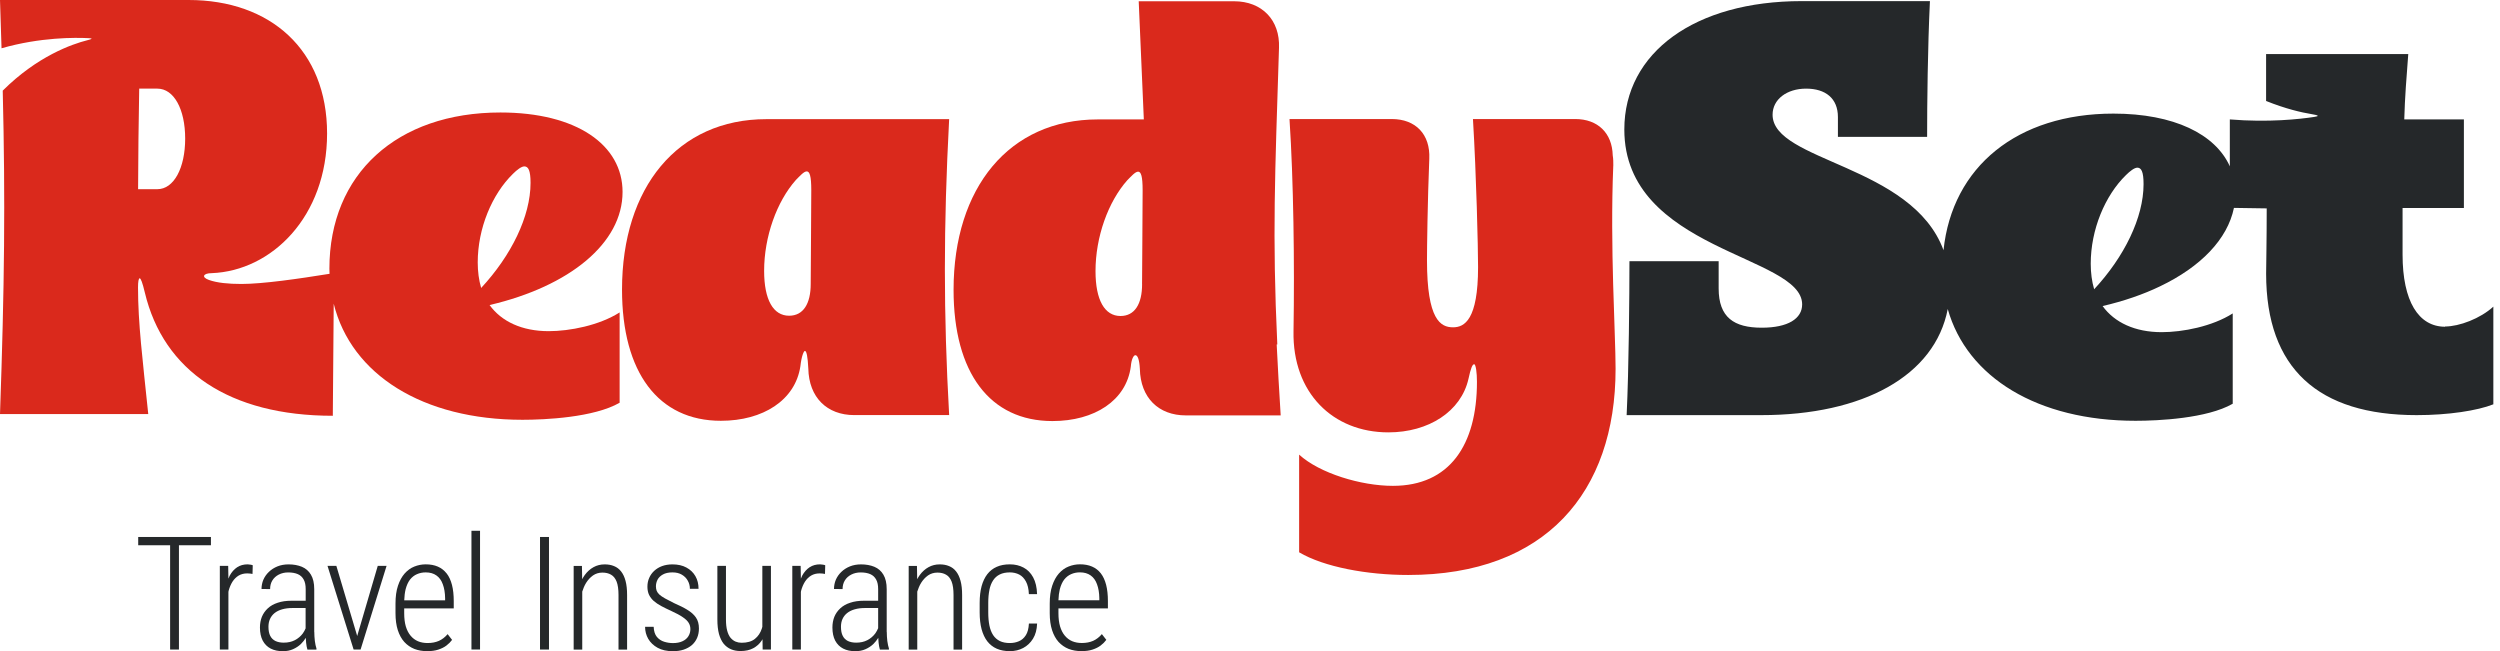
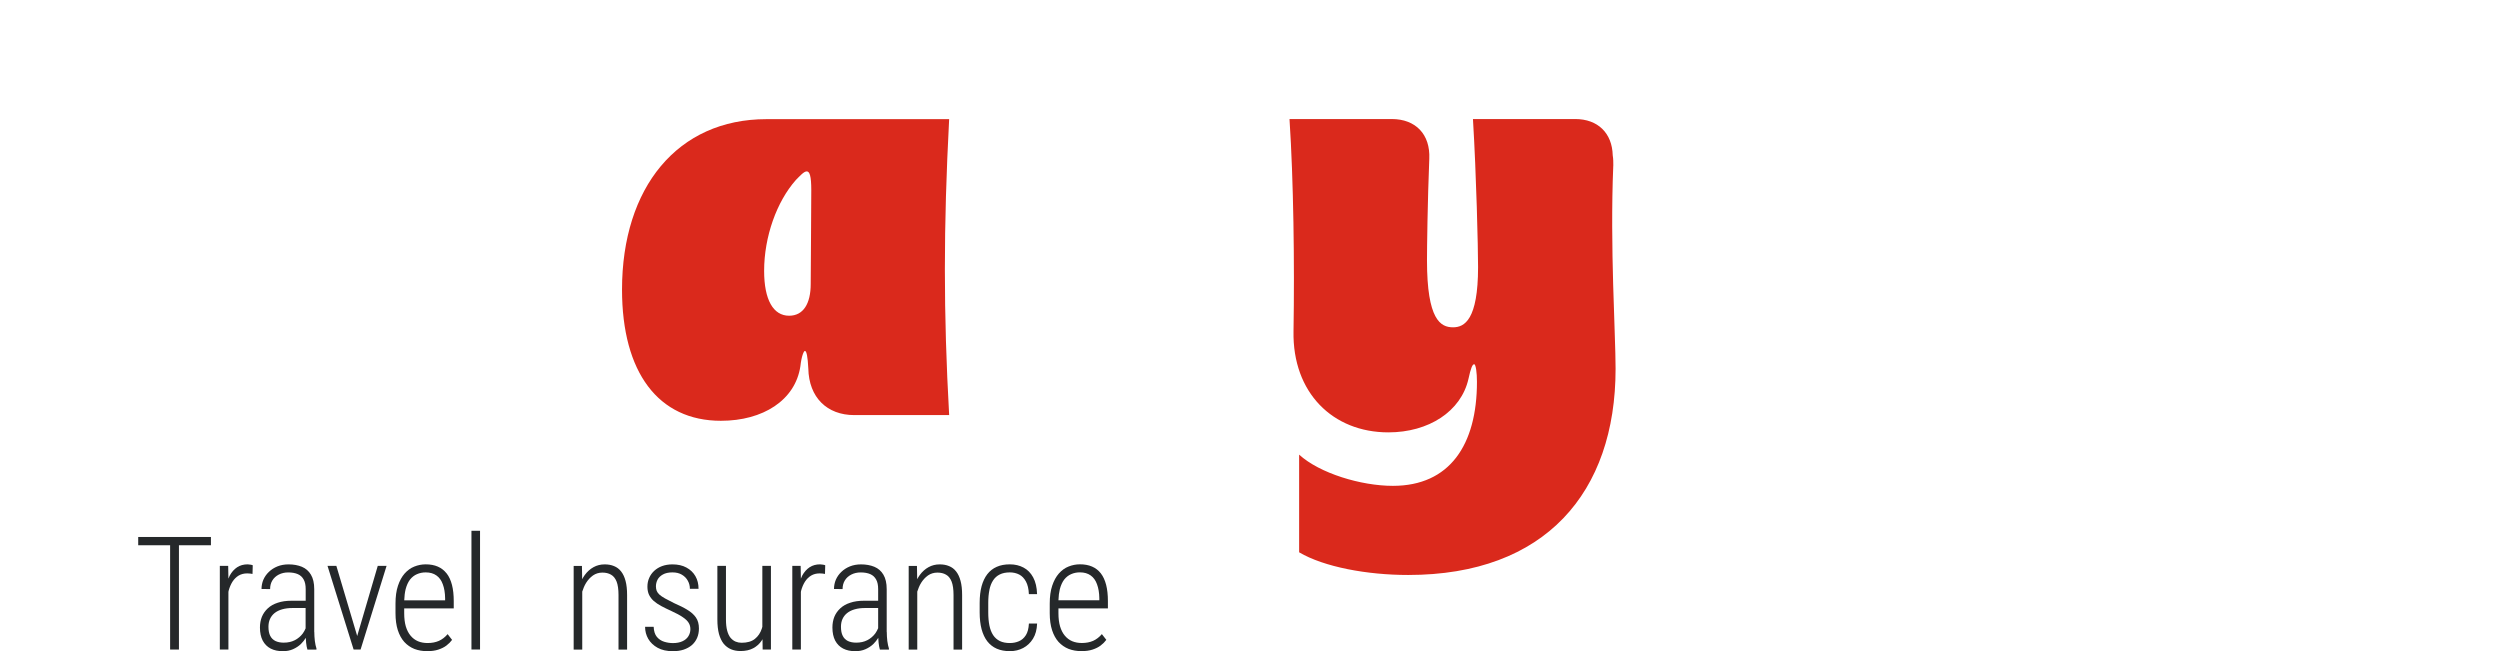
<svg xmlns="http://www.w3.org/2000/svg" width="215" height="56" viewBox="0 0 215 56" fill="none">
  <path d="M65.907 10.247C58.285 10.247 53.494 16.107 53.494 24.904C53.494 32.036 56.62 36.188 61.996 36.188C65.612 36.188 68.393 34.426 68.833 31.5C68.929 30.619 69.128 30.179 69.221 30.179C69.366 30.179 69.463 30.669 69.515 31.692C69.565 34.185 71.128 35.698 73.469 35.698H81.627C81.137 26.904 81.137 19.574 81.627 10.244H65.893L65.907 10.251V10.247ZM69.721 24.418C69.721 26.126 69.082 27.152 67.863 27.152C66.499 27.152 65.715 25.782 65.715 23.295C65.715 20.362 66.794 17.339 68.449 15.475C68.794 15.131 69.131 14.74 69.38 14.74C69.628 14.74 69.77 15.127 69.77 16.352C69.77 18.991 69.721 22.799 69.721 24.414V24.418Z" fill="#DA291C" />
-   <path d="M210.283 28.099C207.988 28.099 206.621 25.898 206.621 21.895V17.889H211.895V10.267H206.767C206.816 8.41 206.965 6.555 207.111 4.648H194.884V8.684C196.563 9.36 197.933 9.674 198.788 9.813C199.407 9.916 199.496 9.986 199.023 10.055C197.784 10.247 195.083 10.545 191.765 10.27V14.306C190.527 11.538 186.961 9.77 181.753 9.77C173.489 9.77 167.894 14.329 167.142 21.517C164.444 14.164 152.442 13.896 152.442 9.866C152.442 8.545 153.667 7.622 155.326 7.622C156.985 7.622 158.061 8.449 158.061 10.065V11.773H165.732C165.732 8.89 165.782 4.102 165.974 0.096H154.935C145.804 0.096 139.692 4.489 139.692 11.134C139.692 21.587 154.985 21.931 154.985 26.179C154.985 27.404 153.766 28.182 151.515 28.182C149.125 28.182 147.804 27.301 147.804 24.808V22.461H140.132C140.132 25.345 140.083 31.695 139.891 35.701H151.465C160.246 35.701 166.401 32.307 167.506 26.576C169.165 32.47 175.254 36.188 183.66 36.188C185.61 36.188 189.815 35.989 192.014 34.721V26.954C190.252 28.076 187.716 28.566 185.905 28.566C183.611 28.566 181.849 27.738 180.823 26.321C182.654 25.894 184.319 25.321 185.773 24.619C189.262 22.948 191.563 20.577 192.119 17.879L194.937 17.922C194.937 20.805 194.887 22.901 194.887 23.54C194.887 31.698 199.383 35.701 207.833 35.701C210.568 35.701 213.064 35.314 214.428 34.771V26.371C213.306 27.397 211.495 28.079 210.276 28.079L210.283 28.093V28.099ZM180.098 24.881C179.899 24.199 179.803 23.464 179.803 22.679C179.803 19.746 181.028 16.819 182.832 15.058C183.177 14.713 183.567 14.419 183.809 14.419C184.154 14.419 184.346 14.763 184.346 15.836C184.346 18.72 182.687 22.087 180.098 24.875V24.881Z" fill="#25282A" />
  <path d="M138.745 14.243C138.745 13.949 138.745 13.657 138.695 13.363C138.646 11.456 137.427 10.237 135.467 10.237H126.674C126.968 15.071 127.114 21.312 127.114 22.971C127.114 27.51 125.942 28.149 124.965 28.149C123.886 28.149 122.721 27.51 122.721 22.385C122.721 21.305 122.77 17.369 122.919 13.654C123.015 11.555 121.747 10.237 119.691 10.237H110.897C111.242 15.469 111.338 22.633 111.242 28.493C111.146 33.768 114.616 37.184 119.4 37.184C122.87 37.184 125.651 35.38 126.286 32.592C126.485 31.662 126.631 31.324 126.776 31.324C126.922 31.324 127.018 32.059 127.018 32.841C127.018 38.261 124.671 41.783 119.787 41.783C117.052 41.783 113.487 40.704 111.725 39.098V47.498C113.874 48.766 117.585 49.448 121.108 49.448C132.882 49.448 138.94 42.363 138.94 31.718C138.94 28.639 138.45 21.229 138.742 14.247L138.748 14.24L138.745 14.243Z" fill="#DA291C" />
-   <path d="M42.111 26.232C48.998 24.62 53.54 20.908 53.54 16.511C53.54 12.456 49.587 9.674 43.035 9.674C34.145 9.674 28.328 14.949 28.328 23.107C28.328 23.252 28.334 23.401 28.341 23.547C25.696 23.974 22.6 24.421 20.759 24.421C19.637 24.421 18.66 24.325 17.971 24.077C17.289 23.835 17.481 23.491 18.213 23.491C23.342 23.292 28.129 18.657 28.129 11.476C28.129 4.294 23.252 0 16.217 0H0C0.05 1.447 0.096 2.818 0.132 4.152C3.466 3.195 6.466 3.221 7.651 3.284C7.996 3.304 7.939 3.354 7.499 3.463C6.191 3.794 3.215 4.827 0.235 7.794C0.464 17.303 0.387 24.553 0 35.612H12.75C12.26 30.874 11.87 27.791 11.87 24.719C11.87 24.229 11.919 23.934 12.015 23.934C12.111 23.934 12.257 24.322 12.456 25.159C14.068 31.9 19.733 35.757 28.622 35.757L28.699 26.119C30.212 32.221 36.363 36.102 44.935 36.102C46.885 36.102 51.09 35.903 53.288 34.635V26.868C51.527 27.99 48.991 28.48 47.187 28.48C44.892 28.48 43.131 27.652 42.104 26.235L42.111 26.229V26.232ZM13.535 16.27H11.876C11.876 14.217 11.926 9.823 11.972 7.622H13.535C14.952 7.622 15.925 9.383 15.925 11.919C15.925 14.455 14.949 16.27 13.535 16.27ZM41.084 22.57C41.084 19.637 42.31 16.71 44.114 14.949C44.458 14.604 44.849 14.31 45.091 14.31C45.435 14.31 45.627 14.654 45.627 15.727C45.627 18.61 43.968 21.977 41.379 24.765C41.181 24.083 41.084 23.348 41.084 22.564V22.57Z" fill="#DA291C" />
-   <path d="M109.848 29.619C109.408 20.143 109.649 15.111 109.994 4.116C110.09 1.725 108.527 0.109 106.136 0.109H97.929C98.075 3.483 98.224 6.85 98.369 10.27H94.416C86.794 10.27 82.007 16.131 82.007 24.928C82.007 32.059 85.132 36.211 90.509 36.211C94.125 36.211 96.863 34.45 97.25 31.523C97.3 30.884 97.492 30.546 97.641 30.546C97.839 30.546 97.985 30.933 98.028 31.718C98.078 34.211 99.641 35.724 101.981 35.724H110.139C109.994 33.523 109.898 31.573 109.795 29.622H109.851L109.848 29.619ZM98.22 24.441C98.22 26.149 97.581 27.176 96.363 27.176C94.999 27.176 94.214 25.805 94.214 23.319C94.214 20.385 95.293 17.362 96.949 15.498C97.293 15.154 97.631 14.763 97.879 14.763C98.127 14.763 98.266 15.151 98.266 16.376C98.266 19.014 98.217 22.822 98.217 24.438L98.22 24.441Z" fill="#DA291C" />
  <path d="M38.406 49.312C38.201 49.05 37.949 48.855 37.648 48.726C37.35 48.597 37.006 48.534 36.612 48.534C36.267 48.534 35.94 48.6 35.628 48.726C35.317 48.849 35.042 49.05 34.797 49.325C34.559 49.597 34.367 49.944 34.225 50.375C34.082 50.802 34.013 51.312 34.013 51.911V52.735C34.013 53.295 34.079 53.778 34.211 54.192C34.344 54.599 34.529 54.941 34.771 55.209C35.016 55.474 35.304 55.675 35.635 55.808C35.973 55.937 36.34 56 36.737 56C37.105 56 37.423 55.957 37.694 55.867C37.969 55.778 38.201 55.662 38.393 55.517C38.588 55.368 38.751 55.205 38.88 55.03L38.496 54.536C38.277 54.795 38.029 54.987 37.744 55.116C37.466 55.238 37.142 55.301 36.774 55.301C36.473 55.301 36.198 55.252 35.95 55.149C35.701 55.043 35.489 54.884 35.311 54.669C35.132 54.457 34.996 54.189 34.9 53.871C34.807 53.553 34.761 53.172 34.761 52.735V52.325H39.022V51.706C39.022 51.166 38.972 50.696 38.87 50.302C38.767 49.901 38.615 49.574 38.41 49.312H38.406ZM38.28 51.626H34.764C34.778 51.265 34.817 50.948 34.883 50.676C34.973 50.335 35.099 50.057 35.261 49.845C35.43 49.633 35.628 49.477 35.86 49.378C36.092 49.276 36.34 49.226 36.612 49.226C36.983 49.226 37.291 49.315 37.535 49.491C37.781 49.663 37.963 49.918 38.082 50.249C38.204 50.577 38.274 50.977 38.28 51.444V51.623V51.626Z" fill="#25282A" />
  <path d="M30.719 54.696L28.927 48.666H28.166L30.411 55.861H30.47H30.944H31.01L33.245 48.666H32.487L30.719 54.696Z" fill="#25282A" />
  <path d="M21.296 48.534C20.951 48.534 20.65 48.617 20.392 48.786C20.14 48.954 19.928 49.19 19.759 49.497C19.716 49.58 19.683 49.673 19.644 49.762L19.624 48.666H18.905V55.861H19.644V50.904C19.65 50.871 19.654 50.835 19.663 50.802C19.743 50.504 19.855 50.246 19.994 50.024C20.14 49.799 20.319 49.623 20.528 49.497C20.736 49.375 20.981 49.312 21.259 49.312C21.349 49.312 21.428 49.315 21.498 49.325C21.567 49.328 21.643 49.342 21.716 49.358L21.736 48.613C21.693 48.59 21.627 48.574 21.537 48.56C21.455 48.544 21.372 48.534 21.292 48.534H21.296Z" fill="#25282A" />
  <path d="M14.63 46.18H11.886V46.892H14.63V55.861H15.389V46.892H18.14V46.18H15.389H14.63Z" fill="#25282A" />
  <path d="M27.024 54.345V50.669C27.024 50.15 26.928 49.736 26.739 49.421C26.554 49.107 26.292 48.882 25.961 48.743C25.63 48.607 25.246 48.537 24.819 48.537C24.468 48.537 24.15 48.594 23.862 48.709C23.577 48.825 23.332 48.981 23.124 49.183C22.918 49.378 22.763 49.6 22.65 49.855C22.544 50.107 22.491 50.375 22.491 50.653L23.23 50.66C23.23 50.382 23.292 50.133 23.422 49.921C23.554 49.703 23.739 49.537 23.974 49.415C24.213 49.292 24.484 49.229 24.786 49.229C25.113 49.229 25.388 49.279 25.61 49.375C25.832 49.471 26.001 49.627 26.117 49.842C26.233 50.05 26.289 50.322 26.289 50.66V51.663H25.074C24.62 51.663 24.226 51.719 23.885 51.835C23.544 51.944 23.259 52.106 23.034 52.315C22.809 52.524 22.637 52.765 22.521 53.047C22.412 53.325 22.355 53.633 22.355 53.964C22.355 54.411 22.435 54.788 22.594 55.093C22.759 55.398 22.985 55.626 23.279 55.778C23.577 55.931 23.925 56.003 24.322 56.003C24.647 56.003 24.938 55.947 25.2 55.831C25.461 55.715 25.686 55.566 25.878 55.384C26.047 55.219 26.183 55.04 26.299 54.855C26.305 54.987 26.312 55.123 26.325 55.265C26.352 55.51 26.388 55.709 26.438 55.864H27.216V55.772C27.16 55.606 27.113 55.391 27.077 55.126C27.047 54.861 27.03 54.599 27.03 54.348L27.024 54.345ZM26.285 54.033C26.223 54.186 26.143 54.335 26.041 54.477C25.862 54.715 25.637 54.911 25.355 55.056C25.08 55.199 24.762 55.268 24.398 55.268C24.127 55.268 23.892 55.222 23.693 55.129C23.494 55.033 23.342 54.884 23.239 54.682C23.137 54.484 23.087 54.222 23.087 53.904C23.087 53.653 23.13 53.428 23.22 53.232C23.309 53.037 23.438 52.868 23.61 52.726C23.789 52.583 24.008 52.474 24.269 52.401C24.531 52.325 24.832 52.289 25.173 52.289H26.282V54.03L26.285 54.033Z" fill="#25282A" />
  <path d="M41.283 45.647H40.545V55.858H41.283V45.647Z" fill="#25282A" />
  <path d="M59.105 52.438C58.787 52.245 58.403 52.057 57.963 51.865C57.658 51.709 57.4 51.577 57.192 51.464C56.986 51.348 56.827 51.239 56.715 51.14C56.602 51.034 56.523 50.925 56.476 50.815C56.433 50.699 56.41 50.57 56.41 50.425C56.41 50.226 56.457 50.034 56.549 49.852C56.645 49.67 56.801 49.521 57.01 49.405C57.221 49.286 57.496 49.226 57.827 49.226C58.158 49.226 58.423 49.292 58.645 49.425C58.867 49.557 59.036 49.729 59.152 49.944C59.271 50.156 59.33 50.388 59.33 50.636H60.075C60.075 50.226 59.986 49.862 59.804 49.547C59.622 49.233 59.364 48.988 59.032 48.809C58.701 48.627 58.297 48.537 57.831 48.537C57.503 48.537 57.205 48.587 56.94 48.683C56.678 48.779 56.453 48.918 56.261 49.094C56.076 49.266 55.93 49.468 55.831 49.7C55.728 49.931 55.678 50.179 55.678 50.451C55.678 50.722 55.725 50.958 55.818 51.156C55.914 51.352 56.049 51.527 56.221 51.683C56.4 51.838 56.615 51.984 56.874 52.123C57.132 52.262 57.42 52.401 57.745 52.55C58.152 52.736 58.473 52.908 58.708 53.07C58.946 53.229 59.118 53.391 59.221 53.557C59.324 53.722 59.373 53.901 59.373 54.103C59.373 54.325 59.317 54.53 59.201 54.715C59.089 54.898 58.923 55.04 58.695 55.146C58.47 55.252 58.195 55.305 57.87 55.305C57.622 55.305 57.374 55.268 57.125 55.192C56.877 55.116 56.665 54.977 56.493 54.775C56.324 54.57 56.231 54.282 56.215 53.904H55.477C55.477 54.275 55.566 54.623 55.748 54.941C55.934 55.258 56.205 55.517 56.559 55.712C56.917 55.907 57.354 56.003 57.87 56.003C58.208 56.003 58.513 55.96 58.787 55.871C59.066 55.778 59.304 55.646 59.499 55.48C59.695 55.308 59.844 55.103 59.95 54.861C60.056 54.616 60.108 54.348 60.108 54.05C60.108 53.669 60.022 53.355 59.85 53.106C59.678 52.855 59.43 52.633 59.112 52.447L59.105 52.438Z" fill="#25282A" />
  <path d="M85.086 50.742C85.152 50.414 85.258 50.14 85.404 49.918C85.549 49.693 85.741 49.521 85.976 49.405C86.215 49.285 86.506 49.226 86.847 49.226C87.145 49.226 87.413 49.289 87.652 49.411C87.89 49.534 88.082 49.736 88.231 50.011C88.38 50.285 88.466 50.646 88.483 51.093H89.188C89.171 50.507 89.055 50.027 88.85 49.65C88.645 49.272 88.37 48.994 88.026 48.812C87.681 48.627 87.287 48.534 86.85 48.534C86.413 48.534 86.043 48.603 85.722 48.746C85.397 48.888 85.129 49.097 84.91 49.378C84.695 49.656 84.53 50.004 84.417 50.414C84.308 50.825 84.251 51.305 84.251 51.851V52.669C84.251 53.215 84.308 53.696 84.417 54.113C84.53 54.523 84.692 54.874 84.91 55.156C85.129 55.434 85.397 55.646 85.722 55.788C86.046 55.93 86.423 56 86.85 56C87.278 56 87.648 55.907 87.993 55.728C88.337 55.546 88.618 55.282 88.837 54.931C89.055 54.58 89.171 54.146 89.191 53.626H88.486C88.463 54.053 88.377 54.388 88.221 54.629C88.066 54.874 87.867 55.046 87.622 55.149C87.383 55.252 87.125 55.301 86.85 55.301C86.51 55.301 86.221 55.245 85.986 55.129C85.751 55.013 85.559 54.844 85.407 54.616C85.261 54.391 85.155 54.116 85.089 53.792C85.023 53.464 84.99 53.09 84.99 52.669V51.851C84.99 51.434 85.023 51.063 85.089 50.742H85.086Z" fill="#25282A" />
  <path d="M82.222 49.14C82.06 48.931 81.858 48.779 81.616 48.683C81.381 48.584 81.113 48.537 80.812 48.537C80.461 48.537 80.143 48.617 79.855 48.776C79.567 48.935 79.315 49.16 79.103 49.448C79.021 49.56 78.948 49.686 78.878 49.812L78.858 48.67H78.147V55.864H78.885V50.878C78.968 50.613 79.073 50.362 79.216 50.127C79.381 49.865 79.577 49.653 79.808 49.488C80.044 49.325 80.315 49.243 80.62 49.243C80.908 49.243 81.153 49.302 81.358 49.421C81.567 49.537 81.725 49.733 81.838 50.014C81.947 50.292 82.004 50.679 82.004 51.169V55.864H82.742V51.169C82.742 50.696 82.699 50.292 82.609 49.961C82.52 49.623 82.391 49.352 82.225 49.143L82.222 49.14Z" fill="#25282A" />
  <path d="M95.28 52.322V51.703C95.28 51.163 95.23 50.693 95.128 50.299C95.025 49.898 94.873 49.57 94.671 49.309C94.466 49.047 94.214 48.852 93.913 48.723C93.615 48.594 93.27 48.531 92.876 48.531C92.532 48.531 92.204 48.597 91.893 48.723C91.582 48.845 91.307 49.047 91.062 49.322C90.824 49.593 90.632 49.941 90.489 50.372C90.347 50.799 90.277 51.309 90.277 51.908V52.732C90.277 53.292 90.344 53.775 90.476 54.189C90.608 54.596 90.794 54.937 91.035 55.206C91.281 55.47 91.569 55.672 91.9 55.805C92.237 55.934 92.605 55.997 93.002 55.997C93.37 55.997 93.691 55.954 93.959 55.864C94.234 55.775 94.466 55.659 94.658 55.513C94.853 55.364 95.015 55.202 95.144 55.027L94.76 54.533C94.542 54.792 94.293 54.984 94.009 55.113C93.731 55.235 93.406 55.298 93.039 55.298C92.737 55.298 92.463 55.248 92.214 55.146C91.966 55.04 91.754 54.881 91.575 54.666C91.396 54.454 91.261 54.186 91.165 53.868C91.072 53.55 91.026 53.169 91.026 52.732V52.322H95.287H95.28ZM91.145 50.673C91.234 50.332 91.36 50.054 91.522 49.842C91.691 49.63 91.89 49.474 92.121 49.375C92.353 49.272 92.602 49.223 92.873 49.223C93.244 49.223 93.552 49.312 93.797 49.488C94.042 49.66 94.224 49.915 94.343 50.246C94.466 50.574 94.535 50.974 94.542 51.441V51.62H91.026C91.039 51.259 91.079 50.941 91.145 50.67V50.673Z" fill="#25282A" />
  <path d="M76.256 54.345V50.669C76.256 50.15 76.16 49.736 75.972 49.421C75.786 49.107 75.525 48.882 75.193 48.743C74.862 48.607 74.478 48.537 74.051 48.537C73.7 48.537 73.382 48.594 73.094 48.709C72.81 48.825 72.565 48.981 72.356 49.183C72.151 49.378 71.995 49.6 71.883 49.855C71.777 50.107 71.724 50.375 71.724 50.653L72.462 50.66C72.462 50.382 72.525 50.133 72.654 49.921C72.786 49.703 72.972 49.537 73.207 49.415C73.445 49.292 73.717 49.229 74.018 49.229C74.346 49.229 74.621 49.279 74.843 49.375C75.064 49.471 75.233 49.627 75.349 49.842C75.465 50.05 75.521 50.322 75.521 50.66V51.663H74.306C73.853 51.663 73.459 51.719 73.118 51.835C72.776 51.944 72.492 52.106 72.267 52.315C72.041 52.524 71.869 52.765 71.753 53.047C71.644 53.325 71.588 53.633 71.588 53.964C71.588 54.411 71.667 54.788 71.826 55.093C71.989 55.398 72.217 55.626 72.512 55.778C72.81 55.931 73.157 56.003 73.555 56.003C73.879 56.003 74.17 55.947 74.432 55.831C74.694 55.715 74.919 55.566 75.111 55.384C75.279 55.219 75.415 55.04 75.531 54.855C75.538 54.987 75.544 55.123 75.558 55.265C75.584 55.51 75.624 55.709 75.67 55.864H76.448V55.772C76.392 55.606 76.346 55.391 76.309 55.126C76.279 54.861 76.263 54.599 76.263 54.348L76.256 54.345ZM75.518 54.03C75.455 54.182 75.376 54.331 75.273 54.477C75.094 54.715 74.869 54.911 74.588 55.056C74.313 55.199 73.995 55.268 73.631 55.268C73.359 55.268 73.124 55.222 72.925 55.129C72.727 55.033 72.575 54.884 72.475 54.682C72.373 54.484 72.323 54.222 72.323 53.904C72.323 53.653 72.366 53.428 72.455 53.232C72.545 53.037 72.674 52.868 72.849 52.726C73.028 52.583 73.247 52.474 73.508 52.401C73.77 52.325 74.071 52.289 74.412 52.289H75.521V54.03H75.518Z" fill="#25282A" />
-   <path d="M47.213 46.18H46.441V55.861H47.213V46.18Z" fill="#25282A" />
  <path d="M70.528 48.534C70.18 48.534 69.882 48.617 69.624 48.786C69.373 48.954 69.161 49.19 68.992 49.497C68.949 49.58 68.916 49.673 68.876 49.762L68.856 48.666H68.138V55.861H68.876V50.904C68.883 50.871 68.889 50.835 68.896 50.802C68.975 50.504 69.088 50.246 69.227 50.024C69.373 49.799 69.551 49.623 69.76 49.497C69.969 49.375 70.21 49.312 70.492 49.312C70.581 49.312 70.661 49.315 70.73 49.325C70.8 49.328 70.873 49.342 70.949 49.358L70.969 48.613C70.925 48.59 70.856 48.574 70.77 48.56C70.687 48.544 70.604 48.534 70.525 48.534H70.528Z" fill="#25282A" />
  <path d="M53.411 49.14C53.248 48.931 53.046 48.779 52.805 48.683C52.57 48.584 52.301 48.537 52 48.537C51.649 48.537 51.331 48.617 51.043 48.776C50.755 48.935 50.504 49.16 50.292 49.448C50.209 49.56 50.136 49.686 50.067 49.812L50.047 48.67H49.335V55.864H50.073V50.878C50.156 50.613 50.262 50.362 50.404 50.127C50.57 49.865 50.765 49.653 50.997 49.488C51.232 49.325 51.504 49.243 51.808 49.243C52.096 49.243 52.341 49.302 52.547 49.421C52.755 49.537 52.914 49.733 53.027 50.014C53.136 50.292 53.192 50.679 53.192 51.169V55.864H53.93V51.169C53.93 50.696 53.887 50.292 53.798 49.961C53.709 49.623 53.58 49.352 53.414 49.143L53.411 49.14Z" fill="#25282A" />
  <path d="M65.565 53.888C65.548 53.944 65.535 54 65.518 54.056C65.399 54.424 65.201 54.722 64.919 54.947C64.641 55.169 64.257 55.278 63.777 55.278C63.595 55.278 63.426 55.245 63.264 55.179C63.105 55.113 62.959 55.003 62.83 54.854C62.708 54.705 62.608 54.5 62.539 54.242C62.469 53.98 62.433 53.663 62.433 53.285V48.663H61.694V53.272C61.694 53.765 61.741 54.182 61.833 54.527C61.929 54.868 62.065 55.146 62.237 55.364C62.416 55.576 62.625 55.735 62.87 55.838C63.115 55.94 63.383 55.99 63.681 55.99C64.108 55.99 64.469 55.911 64.77 55.752C65.071 55.593 65.316 55.374 65.502 55.093C65.528 55.053 65.552 55.013 65.575 54.974L65.588 55.858H66.3V48.663H65.561V53.884L65.565 53.888Z" fill="#25282A" />
</svg>